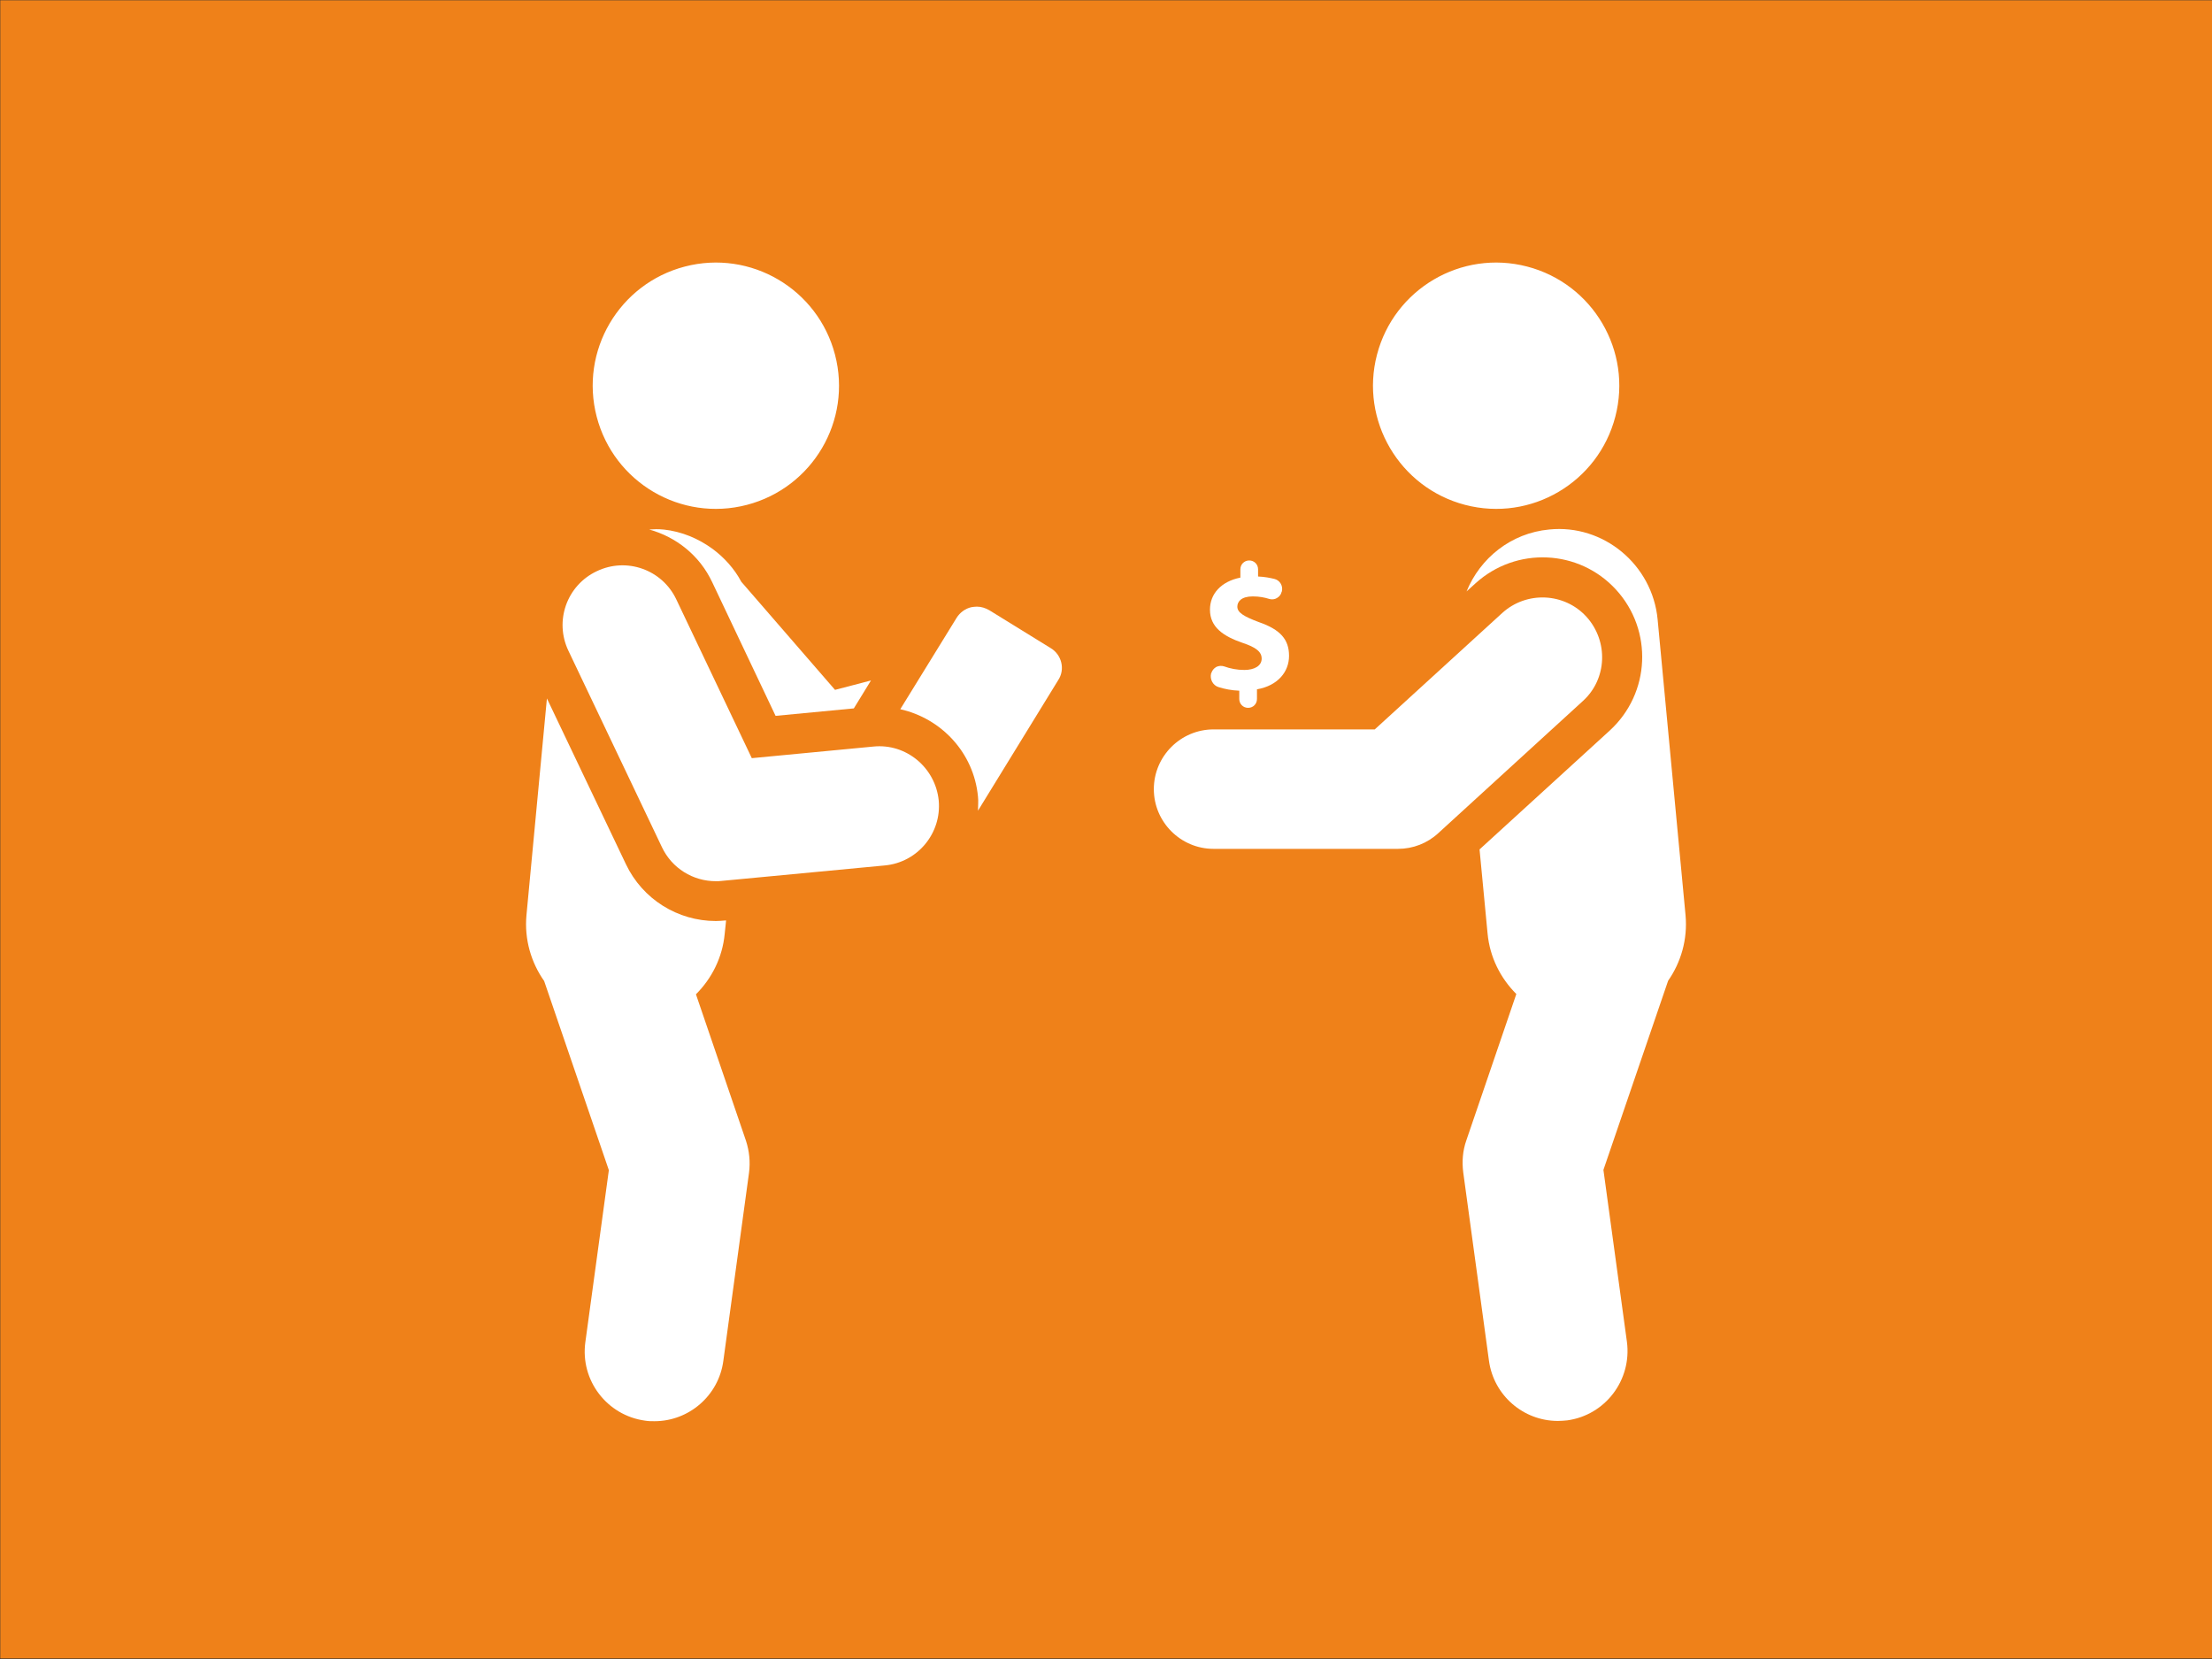
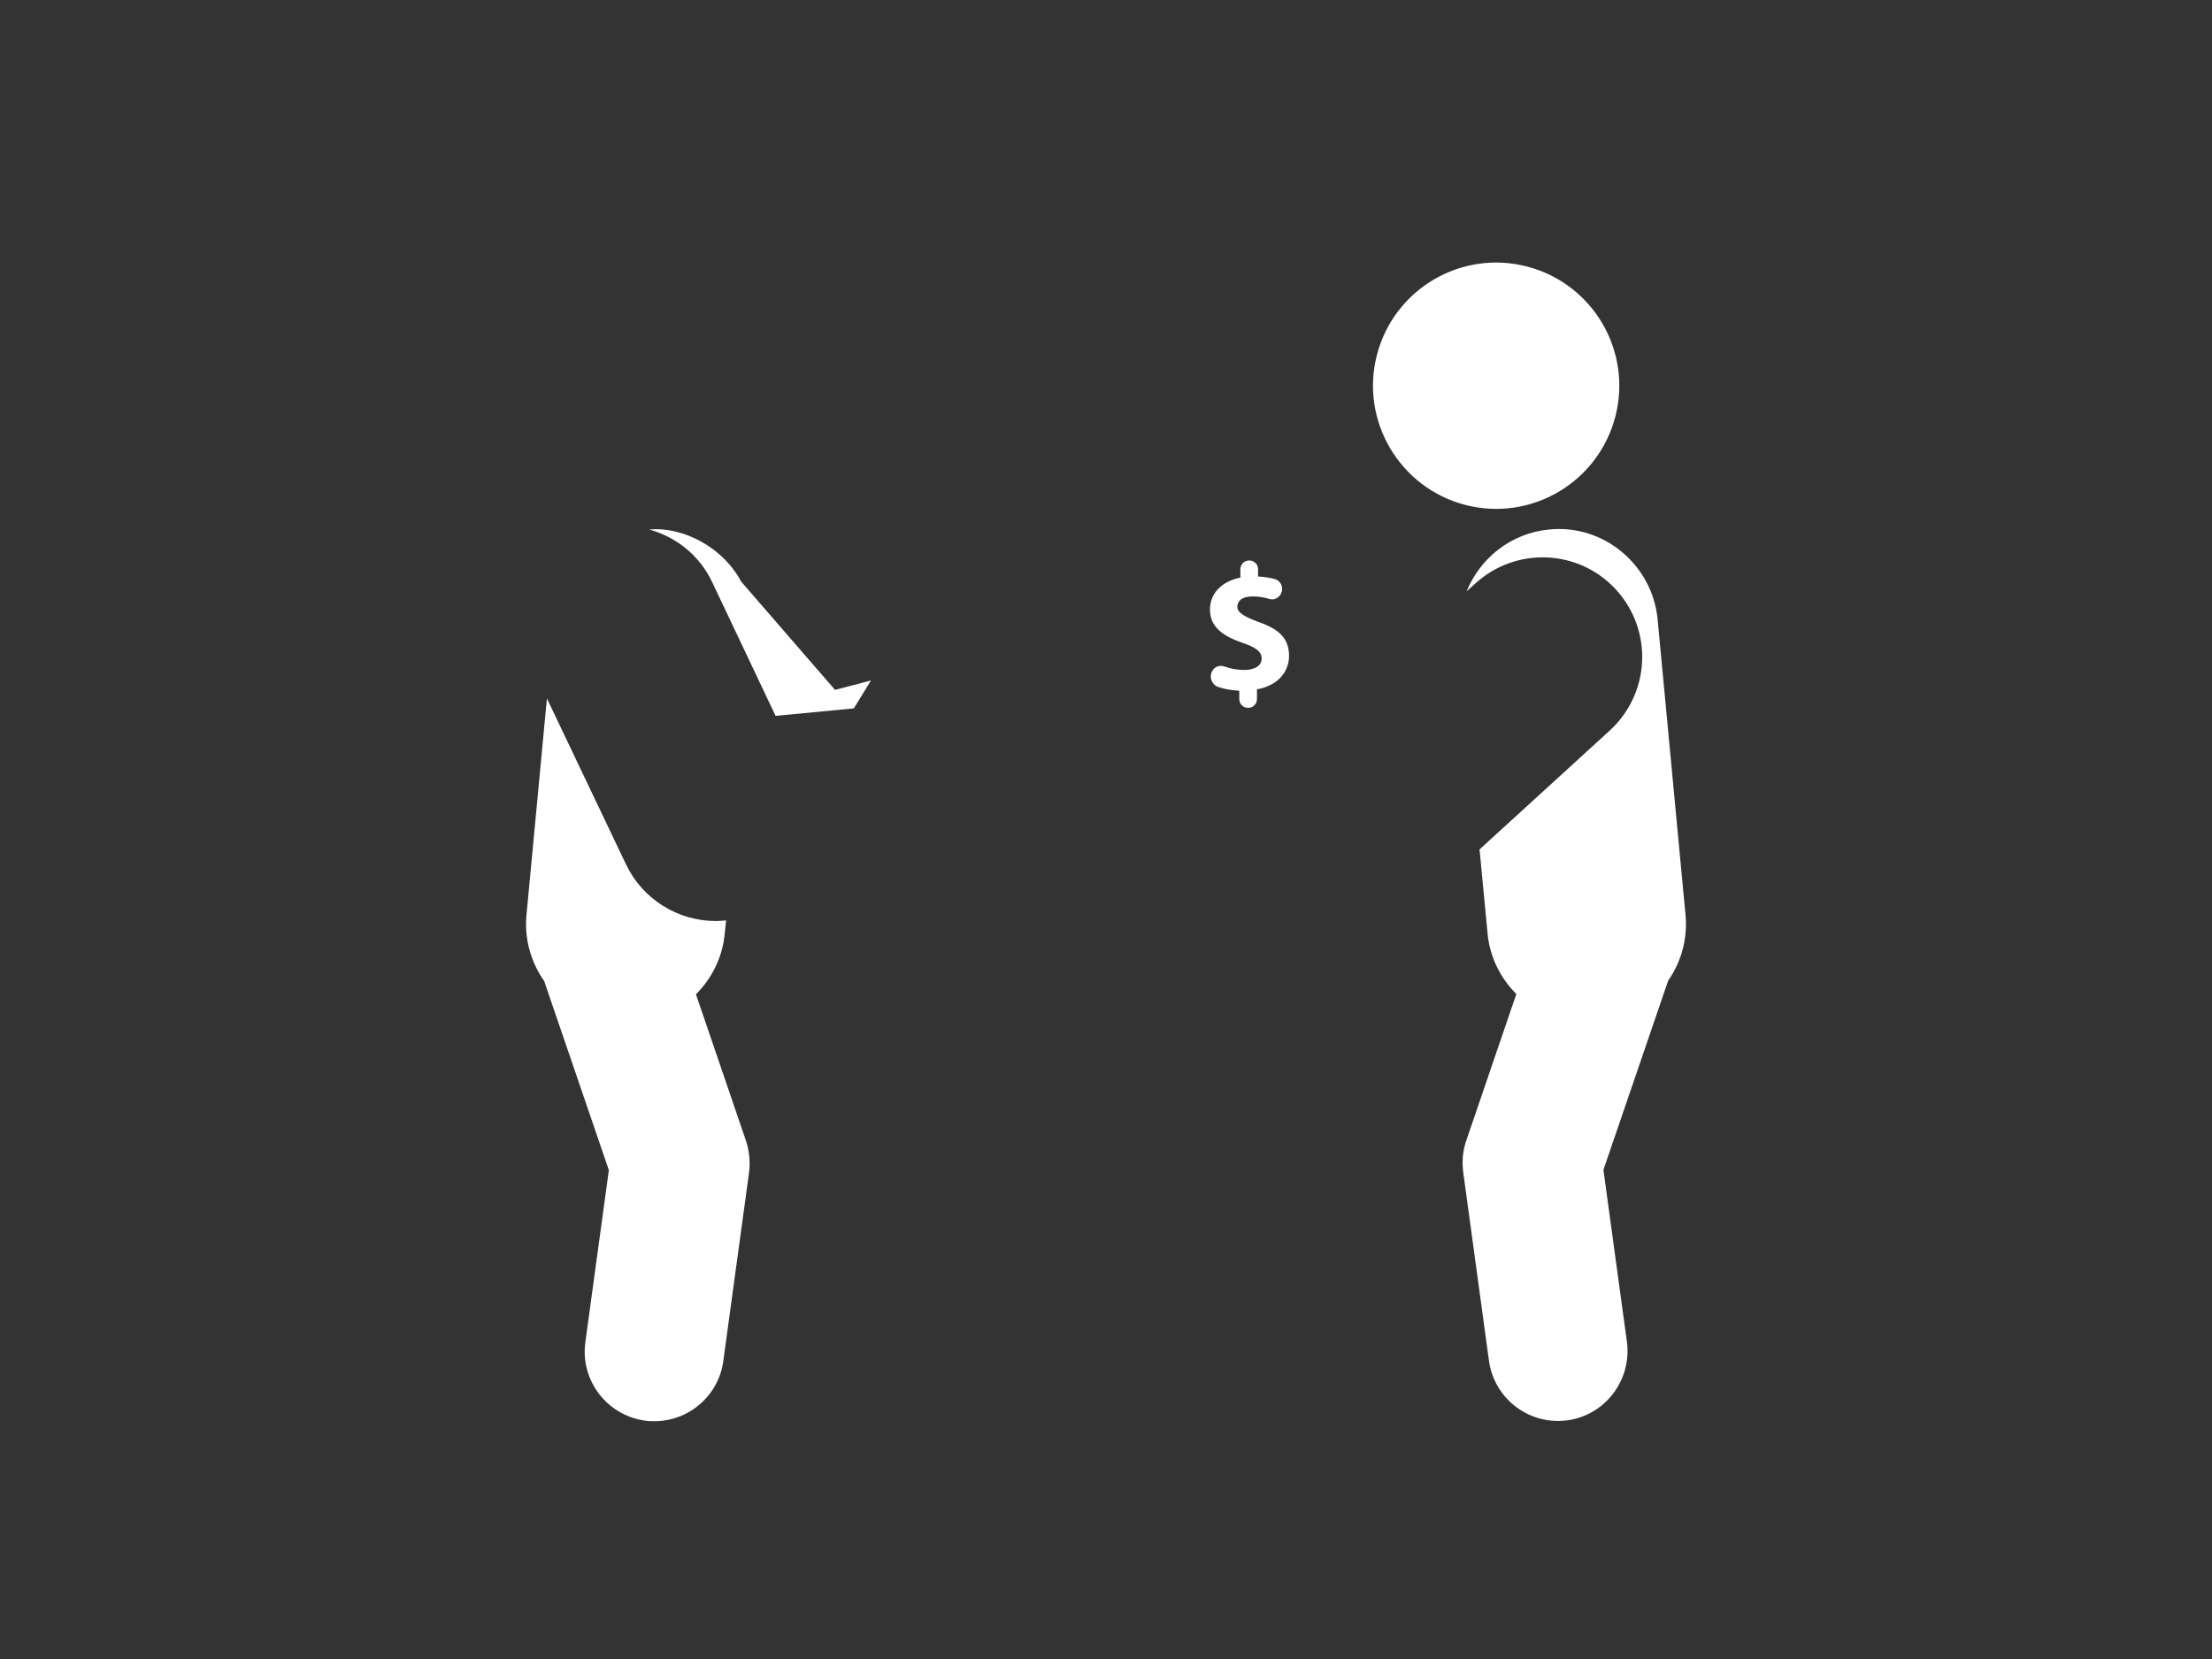
<svg xmlns="http://www.w3.org/2000/svg" version="1.1" id="Ebene_1" x="0px" y="0px" viewBox="0 0 800 600" style="enable-background:new 0 0 800 600;" xml:space="preserve">
  <rect x="0" y="0" width="800" height="600" fill="#333333" stroke="none" />
  <style type="text/css">
	.st0{fill:#EF8119;}
	.st1{fill:#FFFFFF;}
</style>
  <g id="Ebene_19">
-     <rect x="0.1" y="0.1" class="st0" width="800.3" height="599.7" />
-   </g>
+     </g>
  <g id="Hilfslinien_1_">
</g>
  <g id="Annahme_Verkauf_Personen_tauschen_Geld_vs_Material">
    <g>
      <path class="st1" d="M268.1,210.4c-2.5-4.7-6.1-8.7-10.4-11.9c-5.1-3.7-11.1-6.3-17.8-7c-0.1,0-0.1,0-0.2,0    c-1.7-0.2-3.3-0.1-4.9,0c9.7,2.7,18.2,9.3,22.8,19.1l13.7,28.9l9.2,19.4l28.3-2.7l6.2-10.1l-13,3.4L268.1,210.4z" />
-       <path class="st1" d="M380,234.4l-22.2-13.7c-1.4-0.8-2.9-1.3-4.5-1.3c-0.7,0-1.3,0.1-2,0.2c-2.2,0.5-4.1,1.9-5.3,3.8l-20.4,33.1    c14.8,3.3,26.6,15.7,28.1,31.6c0.2,1.7,0,3.4,0,5.1l29-47.2C385.3,242.1,384,236.8,380,234.4z" />
      <path class="st1" d="M251.7,359.6c5.7-5.7,9.6-13.3,10.4-21.9l0.5-4.8h-0.3c-1.1,0.1-2.3,0.2-3.4,0.2c-13.8,0-26.5-7.9-32.5-20.5    l-28.6-60l-7.4,78.4c-0.8,8.8,1.7,17.1,6.4,23.8l23.4,68.4l-8.5,62.2c-1.9,13.8,7.8,26.5,21.6,28.4c1.2,0.2,2.3,0.2,3.4,0.2    c12.4,0,23.2-9.2,24.9-21.8l9.3-68.1c0.5-3.9,0.1-7.8-1.1-11.5L251.7,359.6z" />
-       <path class="st1" d="M270.1,182.6c23.8-6.2,38.1-30.5,31.9-54.3s-30.5-38.1-54.3-31.9s-38.1,30.5-31.9,54.3    S246.3,188.8,270.1,182.6z" />
-       <path class="st1" d="M315.9,270l-44,4.2l-27.3-57.4c-5.1-10.8-18-15.4-28.8-10.2c-10.8,5.1-15.4,18-10.2,28.8l33.8,71    c3.6,7.6,11.2,12.3,19.5,12.3c0.7,0,1.4,0,2-0.1L320,313c11.9-1.1,20.6-11.7,19.5-23.5C338.3,277.6,327.7,268.8,315.9,270z" />
      <path class="st1" d="M609.6,331l-10.1-107c-1.9-19.8-19.6-34.5-39.2-32.5c-13.9,1.3-25,10.4-29.9,22.4l3.2-2.9    c14.7-13.4,37.5-12.4,50.9,2.3s12.4,37.4-2.3,50.9l-47.1,43l2.9,30.4c0.8,8.6,4.7,16.2,10.4,21.9l-18.1,53    c-1.3,3.7-1.6,7.6-1.1,11.5l9.3,68.1c1.7,12.6,12.5,21.8,24.9,21.8c1.1,0,2.3-0.1,3.4-0.2c13.8-1.9,23.4-14.6,21.6-28.4l-8.5-62.2    l23.4-68.4C607.9,348.1,610.4,339.8,609.6,331z" />
      <path class="st1" d="M529.9,182.6c23.8,6.2,48.1-8.1,54.3-31.9s-8.1-48.1-31.9-54.3c-23.8-6.2-48.1,8.1-54.3,31.9    C491.8,152,506.1,176.4,529.9,182.6z" />
-       <path class="st1" d="M573.8,223.1c-8-8.8-21.7-9.4-30.5-1.4l-46.1,42.1h-58.3c-11.9,0-21.6,9.7-21.6,21.6S427,307,438.9,307h66.7    c5.4,0,10.6-2,14.6-5.7l52.3-47.8C581.2,245.6,581.8,232,573.8,223.1z" />
      <path class="st1" d="M466.2,237.2c0-5.9-3.1-9.5-10.9-12.2c-5.6-2.1-7.8-3.5-7.8-5.6c0-1.8,1.4-3.7,5.6-3.7c2.4,0,4.3,0.4,5.9,0.9    c0.9,0.3,2,0.2,2.8-0.3c0.9-0.5,1.5-1.3,1.7-2.2l0.1-0.2c0.5-2-0.7-4-2.6-4.5c-1.6-0.4-3.6-0.8-6-0.9v-2.6c0-1.8-1.4-3.2-3.2-3.2    c-1.8,0-3.2,1.4-3.2,3.2v3c-7,1.4-11,5.9-11,11.6c0,6.3,4.8,9.6,11.8,12c4.8,1.6,6.9,3.2,6.9,5.7c0,2.6-2.6,4.1-6.3,4.1    c-2.6,0-5.1-0.5-7.3-1.3c-0.9-0.3-2-0.2-2.8,0.2c-0.9,0.5-1.5,1.3-1.8,2.2l-0.1,0.2c-0.5,2.1,0.7,4.3,2.7,4.9    c2.2,0.7,4.8,1.2,7.5,1.3v3c0,1.8,1.4,3.2,3.2,3.2c1.8,0,3.2-1.4,3.2-3.2v-3.5C462.1,248,466.2,243,466.2,237.2z" />
    </g>
  </g>
</svg>